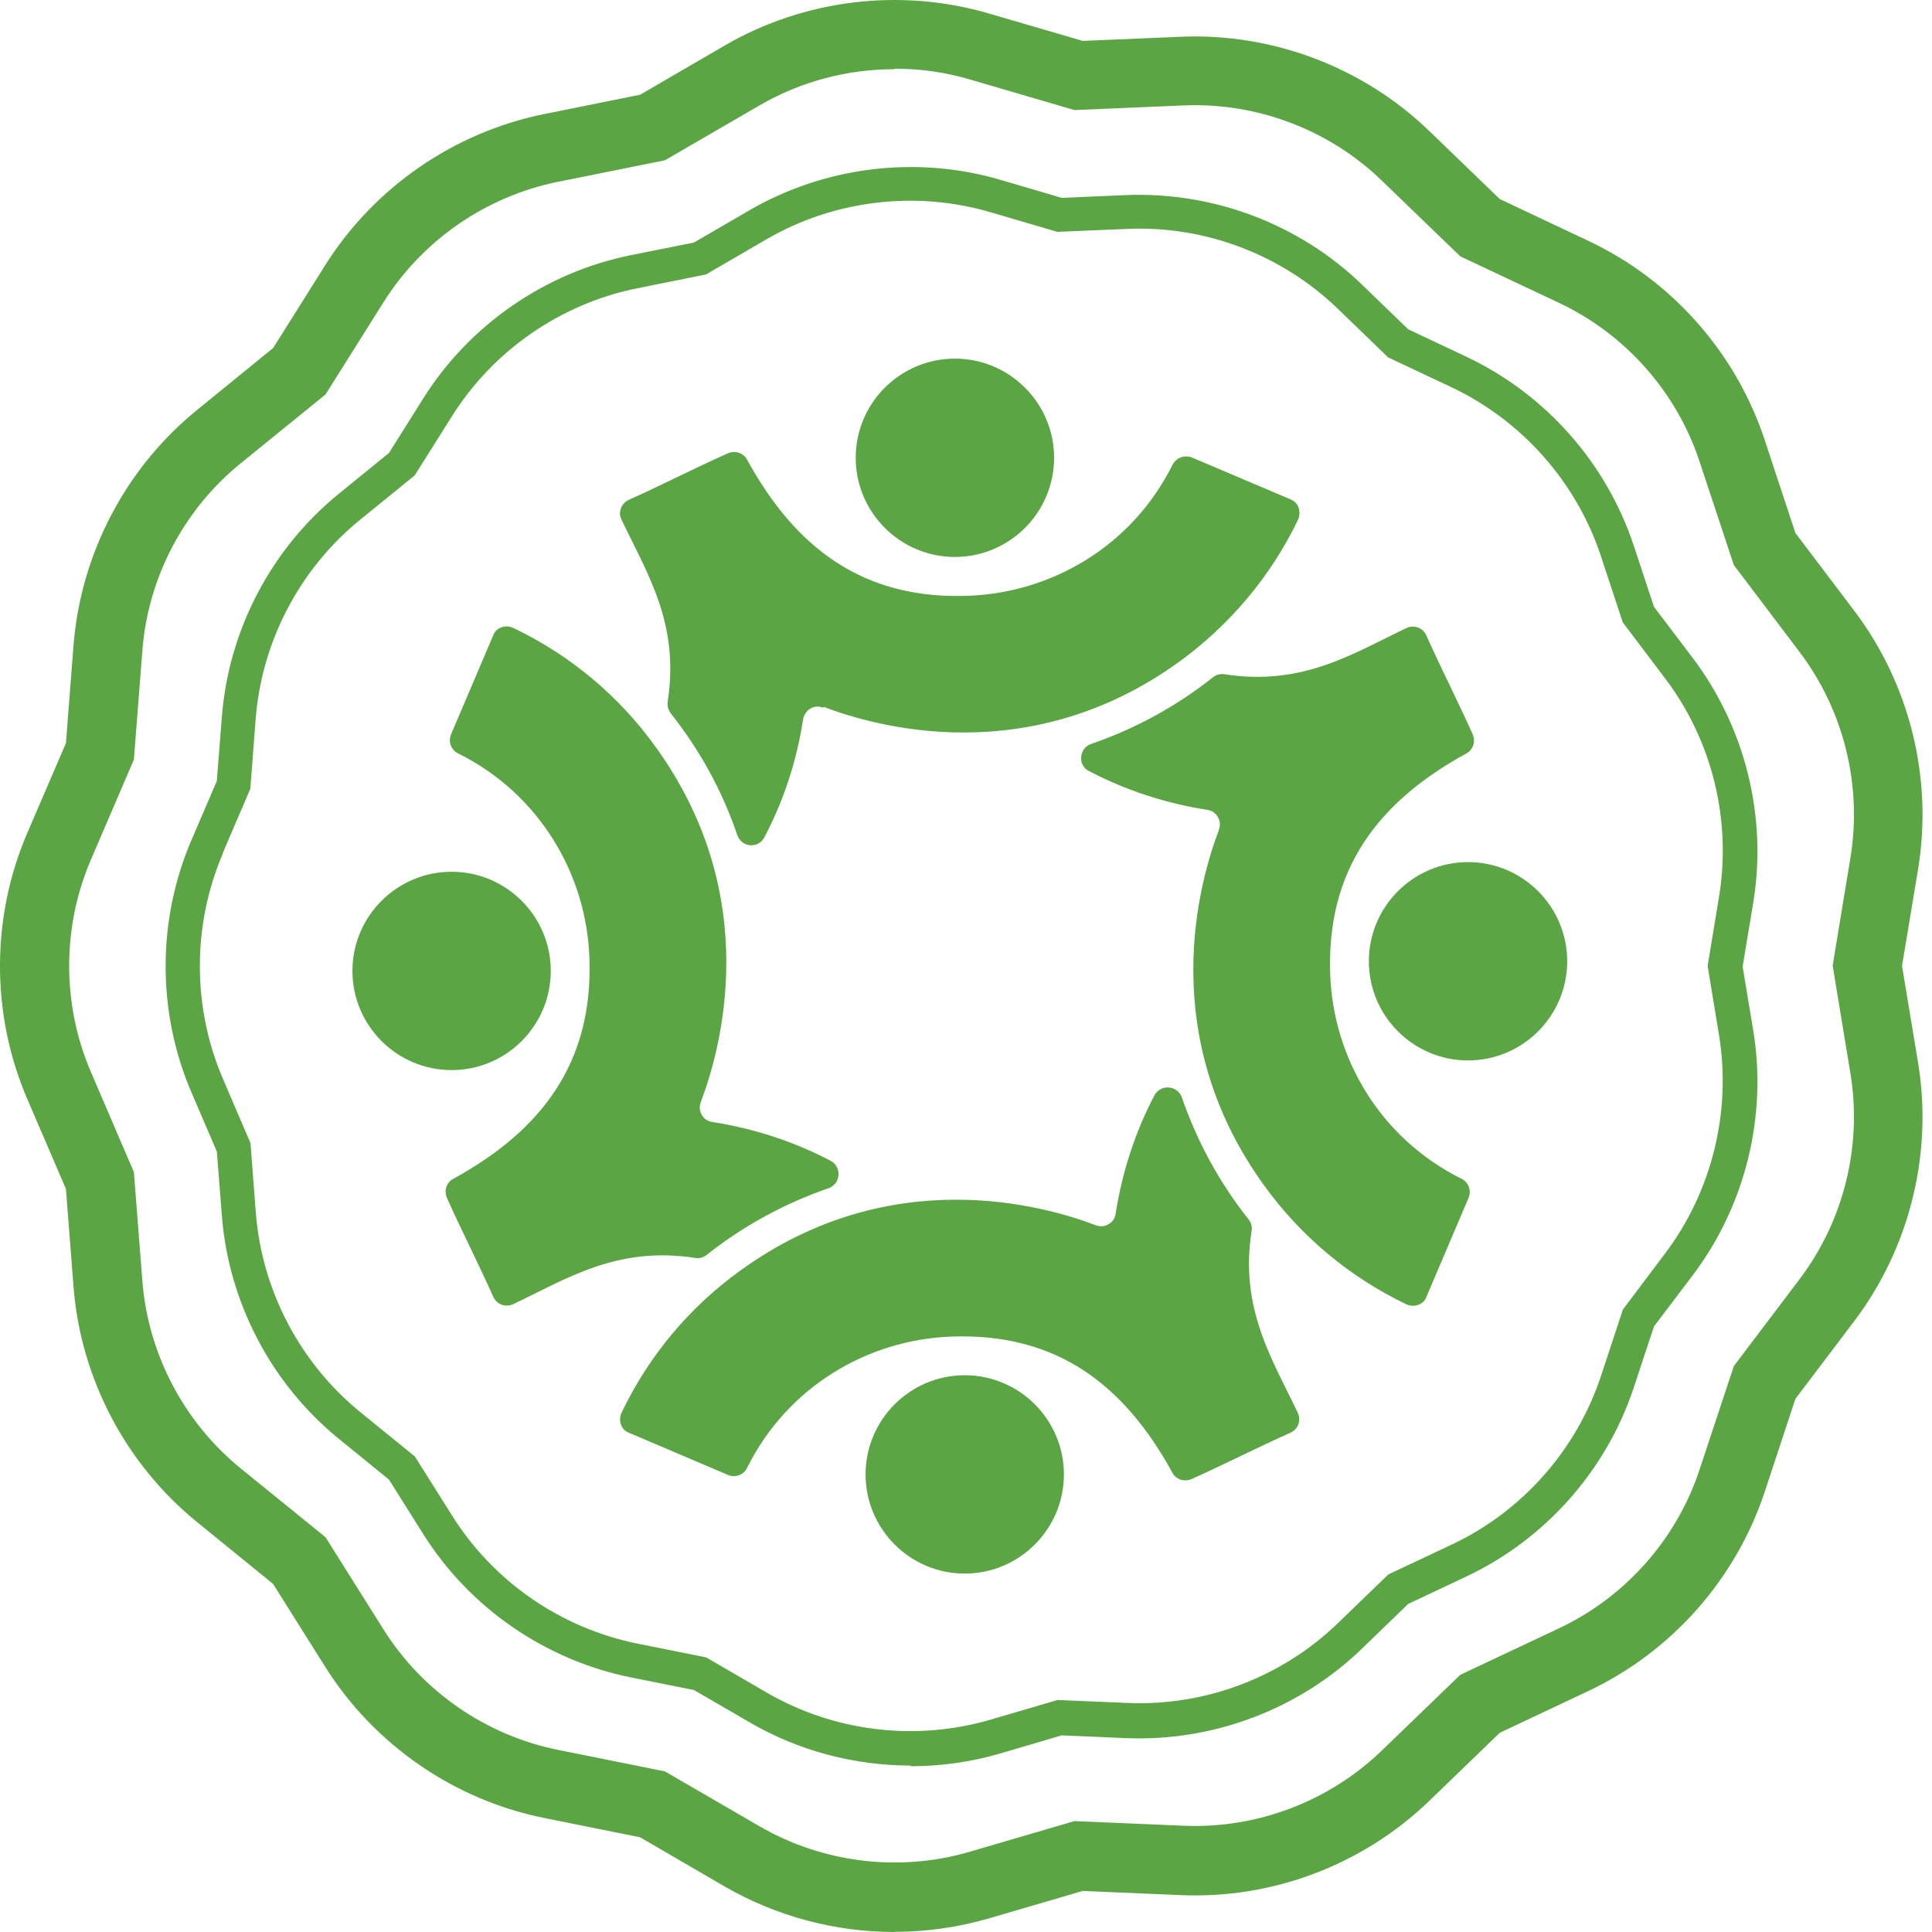
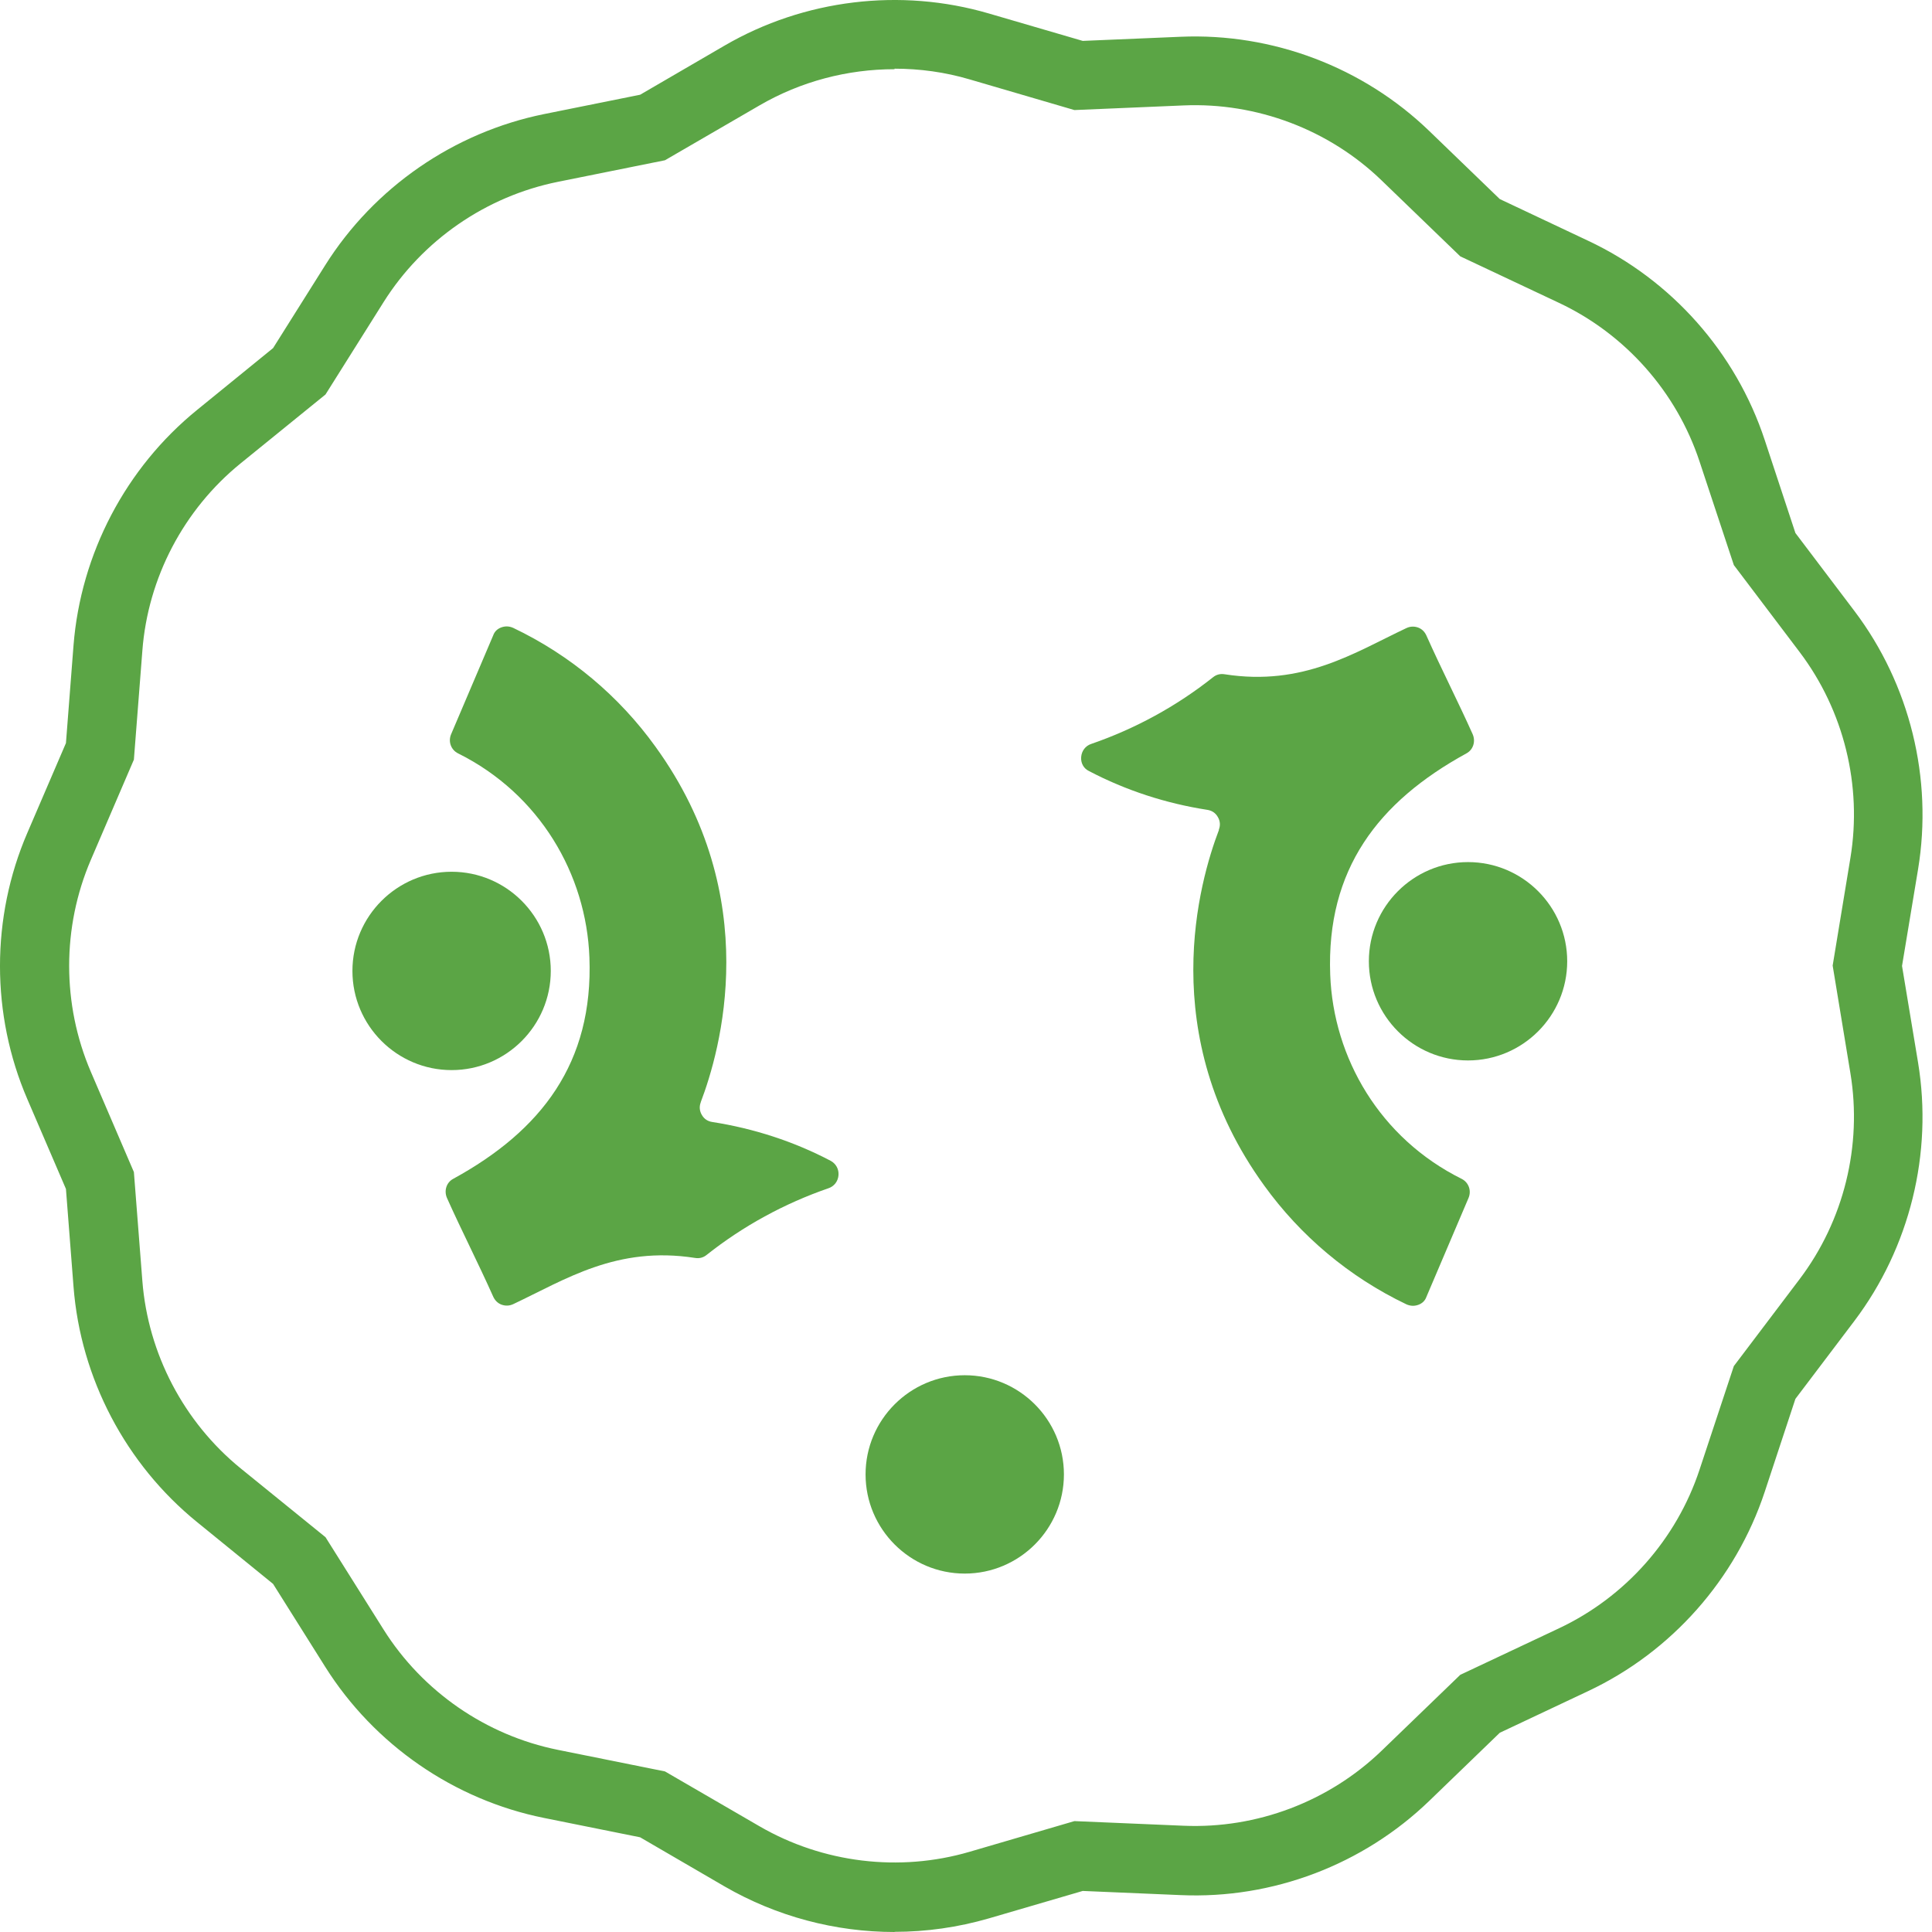
<svg xmlns="http://www.w3.org/2000/svg" width="60" height="60" viewBox="0 0 60 60" fill="none">
-   <path d="M25.579 21.952C27.165 22.557 31.943 23.939 36.624 20.549C38.172 19.424 39.447 17.929 40.299 16.167C40.368 16.033 40.374 15.862 40.315 15.728C40.272 15.631 40.186 15.551 40.079 15.508L37.026 14.212C36.79 14.116 36.523 14.212 36.41 14.442C35.151 16.965 32.66 18.406 30.073 18.503C26.8 18.626 24.701 17.013 23.201 14.276C23.088 14.062 22.831 13.982 22.606 14.078C21.588 14.528 20.592 15.047 19.547 15.514C19.456 15.551 19.371 15.621 19.317 15.712C19.242 15.856 19.231 16.001 19.301 16.135C20.062 17.753 21.117 19.338 20.737 21.775C20.715 21.915 20.753 22.049 20.833 22.156C21.728 23.286 22.429 24.555 22.89 25.916C22.949 26.093 23.093 26.227 23.276 26.248C23.474 26.27 23.645 26.178 23.736 26.007C24.342 24.861 24.743 23.623 24.936 22.365C24.958 22.215 25.043 22.075 25.177 22C25.3 21.931 25.434 21.925 25.563 21.979" fill="#5BA545" />
-   <path d="M26.575 14.217C26.575 15.915 27.957 17.297 29.655 17.297C31.354 17.297 32.736 15.915 32.736 14.217C32.736 12.519 31.354 11.137 29.655 11.137C27.957 11.137 26.575 12.519 26.575 14.217Z" fill="#5BA545" />
  <path d="M37.856 25.772C37.251 27.357 35.869 32.135 39.26 36.817C40.385 38.376 41.895 39.656 43.679 40.508C43.802 40.561 43.92 40.567 44.043 40.524C44.166 40.481 44.258 40.395 44.3 40.272L45.607 37.203C45.704 36.972 45.607 36.715 45.388 36.608C42.859 35.349 41.408 32.859 41.311 30.271C41.188 26.998 42.801 24.899 45.538 23.399C45.752 23.286 45.832 23.029 45.736 22.804C45.281 21.787 44.766 20.785 44.295 19.73C44.242 19.617 44.156 19.531 44.038 19.488C43.915 19.446 43.797 19.451 43.679 19.505C42.056 20.271 40.471 21.32 38.033 20.94C37.905 20.919 37.781 20.945 37.674 21.031C36.533 21.936 35.253 22.633 33.887 23.104C33.71 23.163 33.593 23.319 33.577 23.506C33.56 23.694 33.651 23.865 33.818 23.945C34.969 24.55 36.217 24.952 37.492 25.15C37.637 25.172 37.749 25.247 37.819 25.37C37.894 25.493 37.905 25.638 37.851 25.767" fill="#5BA545" />
  <path d="M45.591 26.773C43.893 26.773 42.511 28.155 42.511 29.853C42.511 31.551 43.893 32.933 45.591 32.933C47.289 32.933 48.671 31.551 48.671 29.853C48.671 28.155 47.289 26.773 45.591 26.773Z" fill="#5BA545" />
-   <path d="M34.037 38.054C32.452 37.449 27.674 36.067 22.992 39.458C21.428 40.583 20.153 42.093 19.301 43.877C19.248 44 19.242 44.118 19.285 44.241C19.328 44.364 19.414 44.455 19.537 44.498L22.606 45.805C22.837 45.902 23.094 45.805 23.201 45.586C24.46 43.057 26.95 41.606 29.538 41.509C32.81 41.386 34.91 42.998 36.41 45.736C36.523 45.95 36.78 46.03 37.005 45.934C38.023 45.478 39.024 44.964 40.079 44.493C40.192 44.439 40.278 44.353 40.321 44.236C40.363 44.112 40.358 43.995 40.304 43.877C39.538 42.254 38.489 40.663 38.869 38.231C38.89 38.102 38.864 37.979 38.778 37.872C37.873 36.731 37.176 35.451 36.705 34.085C36.646 33.908 36.49 33.79 36.303 33.774C36.116 33.758 35.944 33.849 35.853 34.015C35.248 35.167 34.846 36.415 34.648 37.69C34.626 37.835 34.551 37.947 34.428 38.017C34.305 38.092 34.16 38.102 34.032 38.049" fill="#5BA545" />
  <path d="M33.041 45.789C33.041 44.091 31.659 42.709 29.961 42.709C28.263 42.709 26.881 44.091 26.881 45.789C26.881 47.487 28.263 48.869 29.961 48.869C31.659 48.869 33.041 47.487 33.041 45.789Z" fill="#5BA545" />
  <path d="M21.76 34.235C22.365 32.649 23.747 27.871 20.356 23.189C19.231 21.625 17.721 20.35 15.937 19.499C15.814 19.445 15.696 19.44 15.573 19.483C15.45 19.526 15.359 19.611 15.316 19.734L14.009 22.804C13.912 23.034 14.009 23.291 14.228 23.398C16.757 24.657 18.208 27.148 18.305 29.735C18.428 33.008 16.816 35.108 14.078 36.608C13.864 36.72 13.784 36.977 13.88 37.202C14.335 38.22 14.85 39.222 15.321 40.277C15.375 40.389 15.46 40.475 15.578 40.518C15.701 40.561 15.819 40.556 15.937 40.502C17.56 39.736 19.151 38.686 21.583 39.066C21.712 39.088 21.835 39.061 21.942 38.975C23.083 38.07 24.363 37.374 25.729 36.902C25.906 36.843 26.024 36.688 26.04 36.501C26.056 36.313 25.965 36.142 25.799 36.051C24.647 35.445 23.399 35.044 22.124 34.845C21.979 34.824 21.867 34.749 21.797 34.626C21.722 34.502 21.712 34.358 21.765 34.229" fill="#5BA545" />
  <path d="M14.025 33.233C15.723 33.233 17.105 31.851 17.105 30.153C17.105 28.455 15.723 27.073 14.025 27.073C12.327 27.073 10.945 28.455 10.945 30.153C10.945 31.851 12.327 33.233 14.025 33.233Z" fill="#5BA545" />
  <path d="M27.781 60C25.943 60 24.117 59.518 22.504 58.586L19.88 57.059L16.901 56.459C14.1 55.897 11.62 54.183 10.098 51.762L8.481 49.19L6.124 47.273C3.906 45.473 2.503 42.805 2.283 39.956L2.048 36.924L0.848 34.133C-0.283 31.508 -0.283 28.492 0.848 25.868L2.048 23.077L2.283 20.045C2.508 17.195 3.906 14.528 6.124 12.728L8.481 10.81L10.098 8.239C11.62 5.818 14.1 4.109 16.901 3.542L19.88 2.942L22.504 1.415C24.974 -0.021 27.968 -0.385 30.711 0.419L33.625 1.27L36.662 1.142C39.522 1.019 42.334 2.085 44.391 4.072L46.577 6.182L49.325 7.479C51.912 8.695 53.91 10.95 54.805 13.665L55.758 16.553L57.59 18.974C59.315 21.256 60.033 24.18 59.567 26.998L59.069 29.998L59.567 32.997C60.033 35.82 59.309 38.745 57.59 41.022L55.758 43.443L54.805 46.33C53.905 49.046 51.907 51.301 49.325 52.517L46.577 53.813L44.391 55.924C42.334 57.911 39.522 58.982 36.662 58.854L33.625 58.725L30.711 59.577C29.752 59.855 28.766 59.995 27.781 59.995V60ZM27.781 2.149C26.318 2.149 24.867 2.529 23.586 3.274L20.651 4.977L17.325 5.647C15.096 6.097 13.125 7.457 11.914 9.38L10.109 12.251L7.474 14.389C5.706 15.824 4.592 17.945 4.421 20.211L4.158 23.591L2.819 26.709C1.924 28.798 1.924 31.192 2.819 33.281L4.158 36.399L4.421 39.779C4.597 42.045 5.711 44.166 7.474 45.602L10.109 47.739L11.914 50.61C13.125 52.533 15.096 53.894 17.325 54.343L20.651 55.013L23.586 56.716C25.552 57.857 27.931 58.147 30.111 57.509L33.367 56.556L36.758 56.7C39.029 56.797 41.269 55.95 42.908 54.37L45.35 52.013L48.419 50.567C50.477 49.597 52.067 47.803 52.78 45.644L53.846 42.425L55.892 39.72C57.263 37.904 57.836 35.579 57.467 33.335L56.915 29.987L57.467 26.639C57.836 24.395 57.263 22.07 55.892 20.254L53.846 17.549L52.78 14.33C52.067 12.171 50.477 10.377 48.419 9.407L45.35 7.961L42.908 5.604C41.274 4.024 39.029 3.177 36.758 3.274L33.367 3.418L30.111 2.465C29.35 2.24 28.563 2.133 27.781 2.133V2.149Z" fill="#5BA545" />
-   <path d="M28.279 54.831C26.538 54.831 24.802 54.376 23.276 53.486L21.551 52.485L19.596 52.094C16.939 51.558 14.582 49.935 13.141 47.637L12.08 45.95L10.532 44.691C8.427 42.982 7.099 40.448 6.89 37.749L6.734 35.761L5.947 33.929C4.876 31.439 4.876 28.578 5.947 26.087L6.734 24.255L6.89 22.268C7.099 19.563 8.427 17.035 10.532 15.326L12.08 14.067L13.141 12.38C14.582 10.082 16.939 8.459 19.596 7.923L21.551 7.532L23.276 6.53C25.622 5.17 28.461 4.822 31.059 5.582L32.971 6.145L34.964 6.059C37.674 5.947 40.347 6.954 42.297 8.839L43.732 10.226L45.538 11.078C47.991 12.235 49.887 14.373 50.739 16.949L51.366 18.845L52.571 20.436C54.205 22.6 54.89 25.375 54.446 28.053L54.119 30.019L54.446 31.985C54.89 34.663 54.205 37.438 52.571 39.602L51.366 41.193L50.739 43.089C49.887 45.666 47.991 47.803 45.538 48.96L43.732 49.812L42.297 51.199C40.347 53.085 37.674 54.092 34.964 53.979L32.971 53.893L31.059 54.456C30.148 54.724 29.211 54.852 28.279 54.852V54.831ZM6.922 26.505C5.968 28.728 5.968 31.278 6.922 33.501L7.779 35.499L7.945 37.663C8.133 40.073 9.316 42.334 11.197 43.861L12.884 45.232L14.041 47.069C15.326 49.121 17.426 50.567 19.799 51.044L21.931 51.472L23.811 52.565C25.906 53.781 28.434 54.086 30.759 53.406L32.843 52.795L35.012 52.886C37.428 52.993 39.817 52.088 41.552 50.406L43.116 48.896L45.082 47.969C47.273 46.941 48.961 45.028 49.721 42.73L50.401 40.668L51.708 38.932C53.165 37.004 53.776 34.524 53.385 32.14L53.032 29.998L53.385 27.855C53.781 25.466 53.171 22.991 51.708 21.063L50.396 19.327L49.716 17.265C48.955 14.967 47.262 13.06 45.077 12.026L43.111 11.1L41.547 9.589C39.806 7.907 37.422 7.002 35.007 7.109L32.837 7.2L30.753 6.589C28.434 5.909 25.9 6.214 23.806 7.43L21.926 8.523L19.794 8.952C17.421 9.428 15.321 10.88 14.036 12.926L12.879 14.764L11.191 16.135C9.311 17.661 8.127 19.917 7.94 22.332L7.774 24.497L6.917 26.494L6.922 26.505Z" fill="#5BA545" />
</svg>